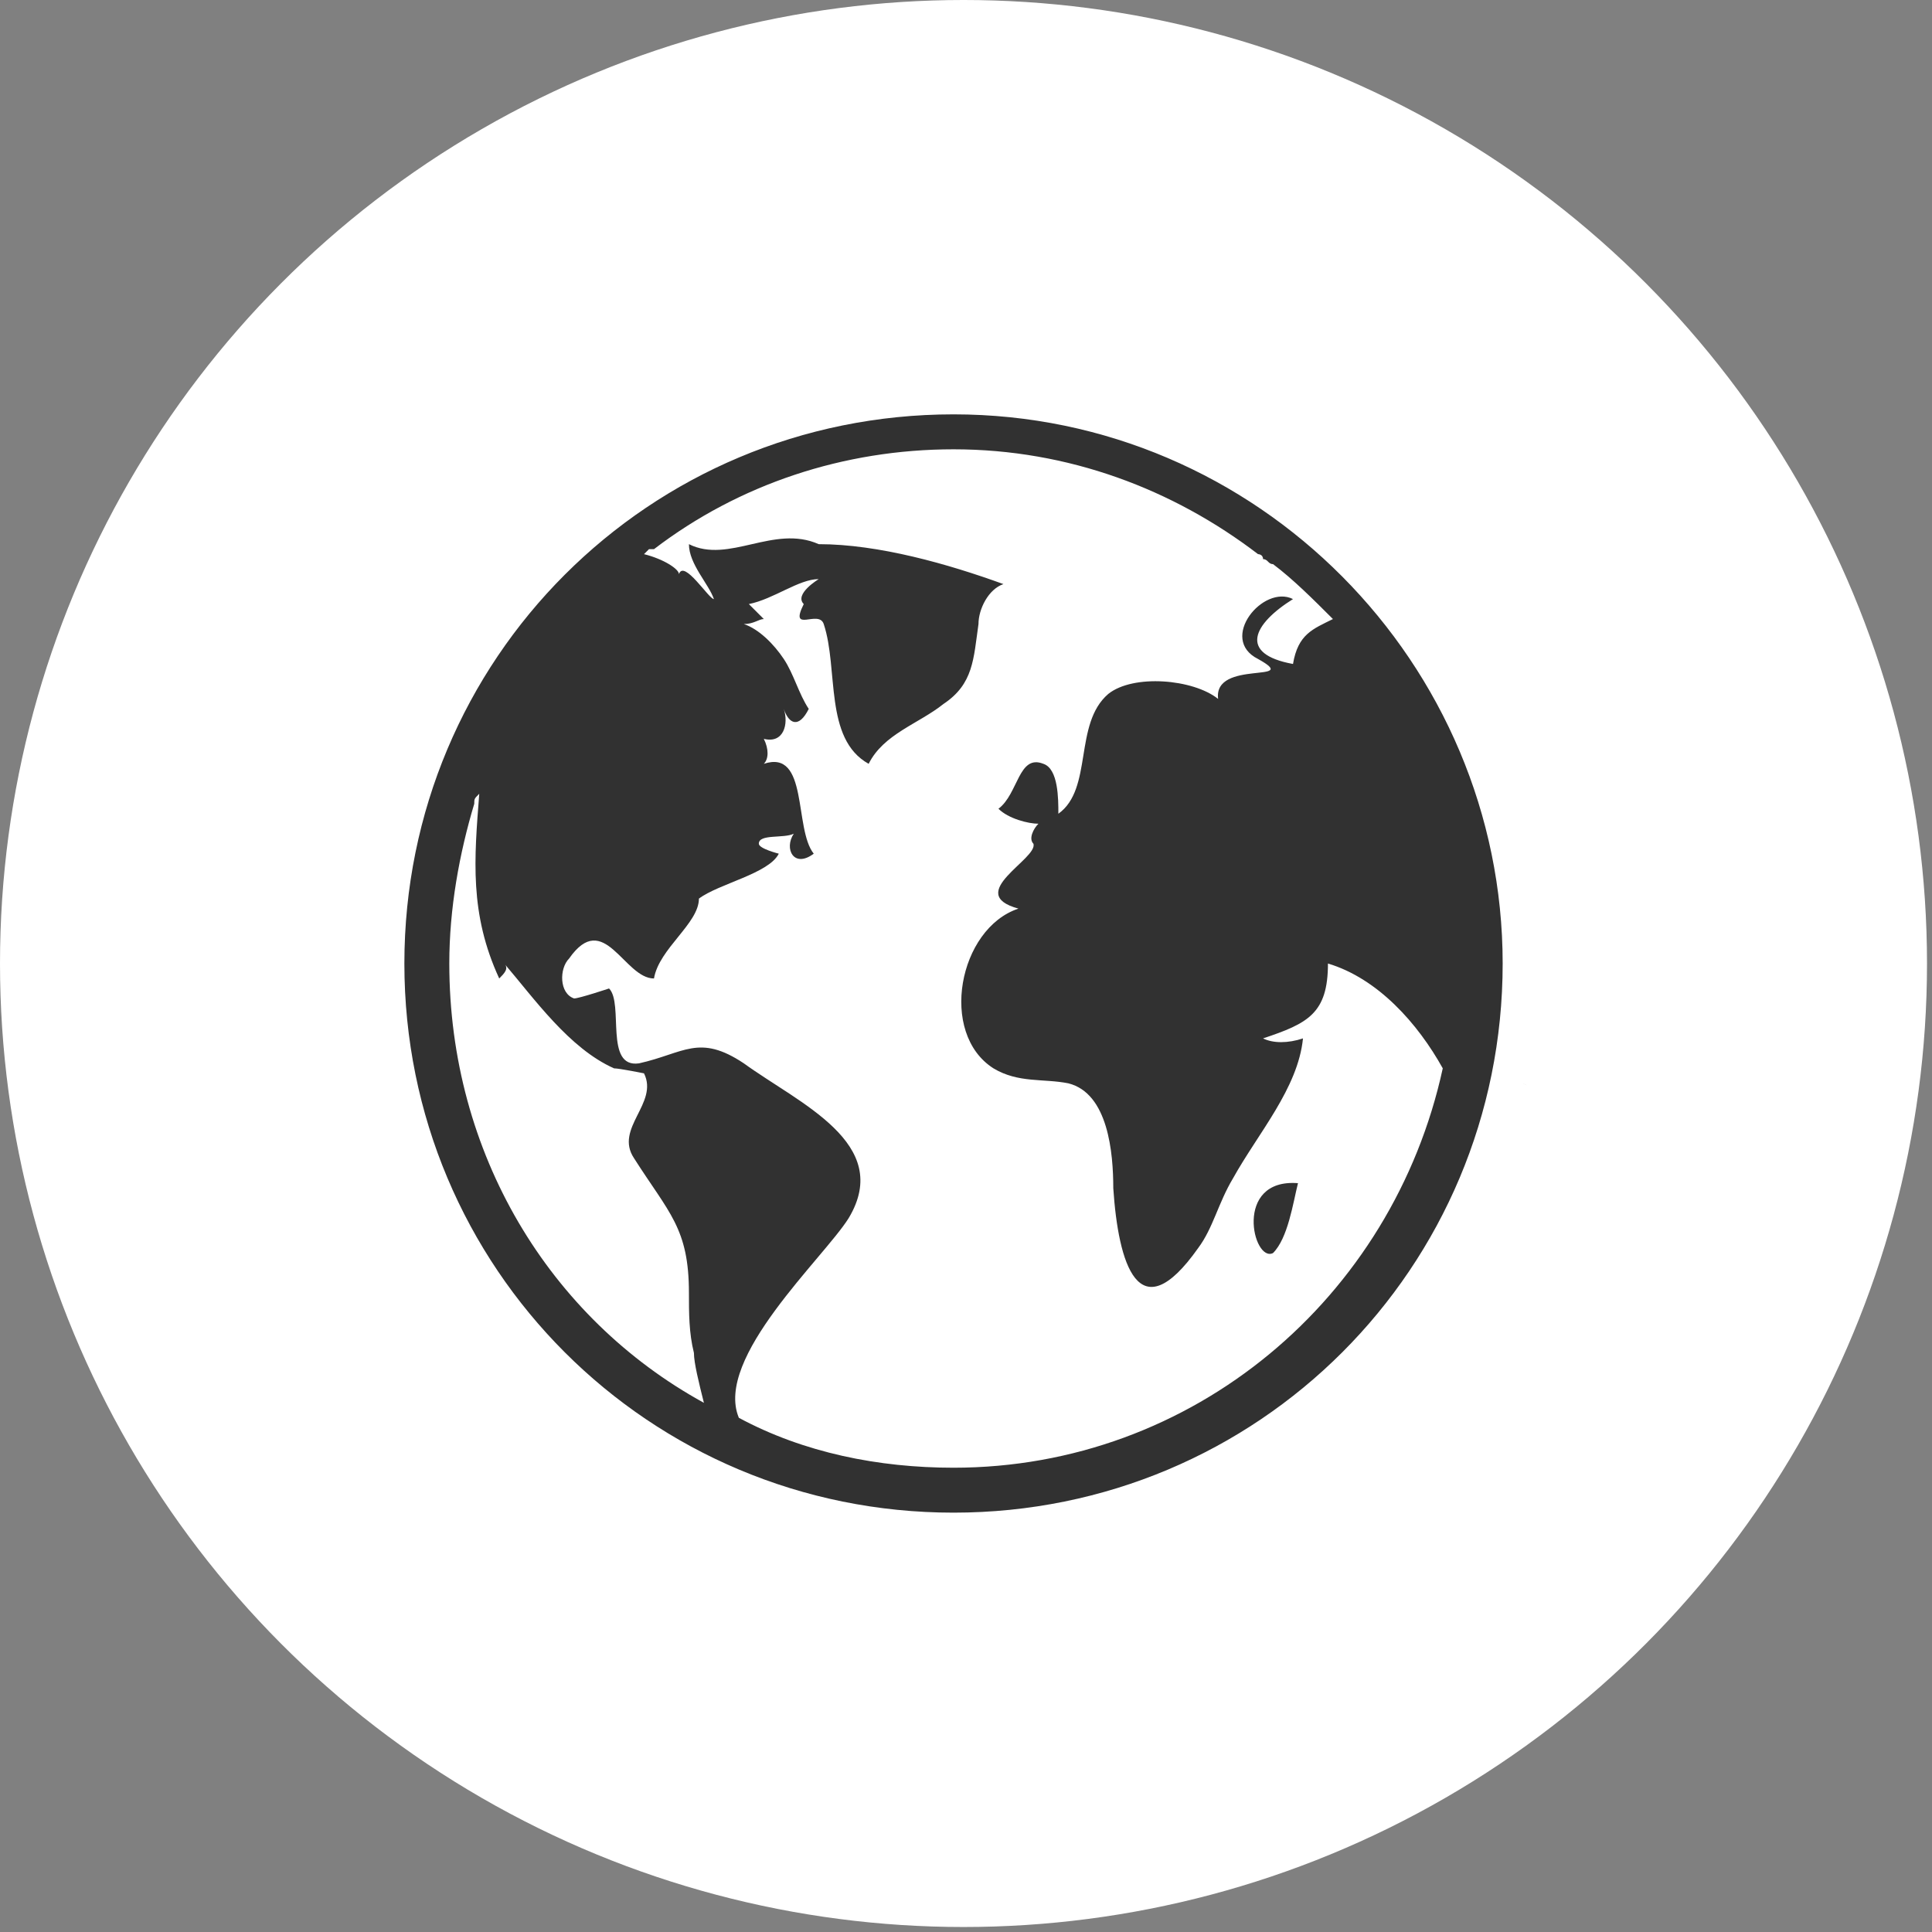
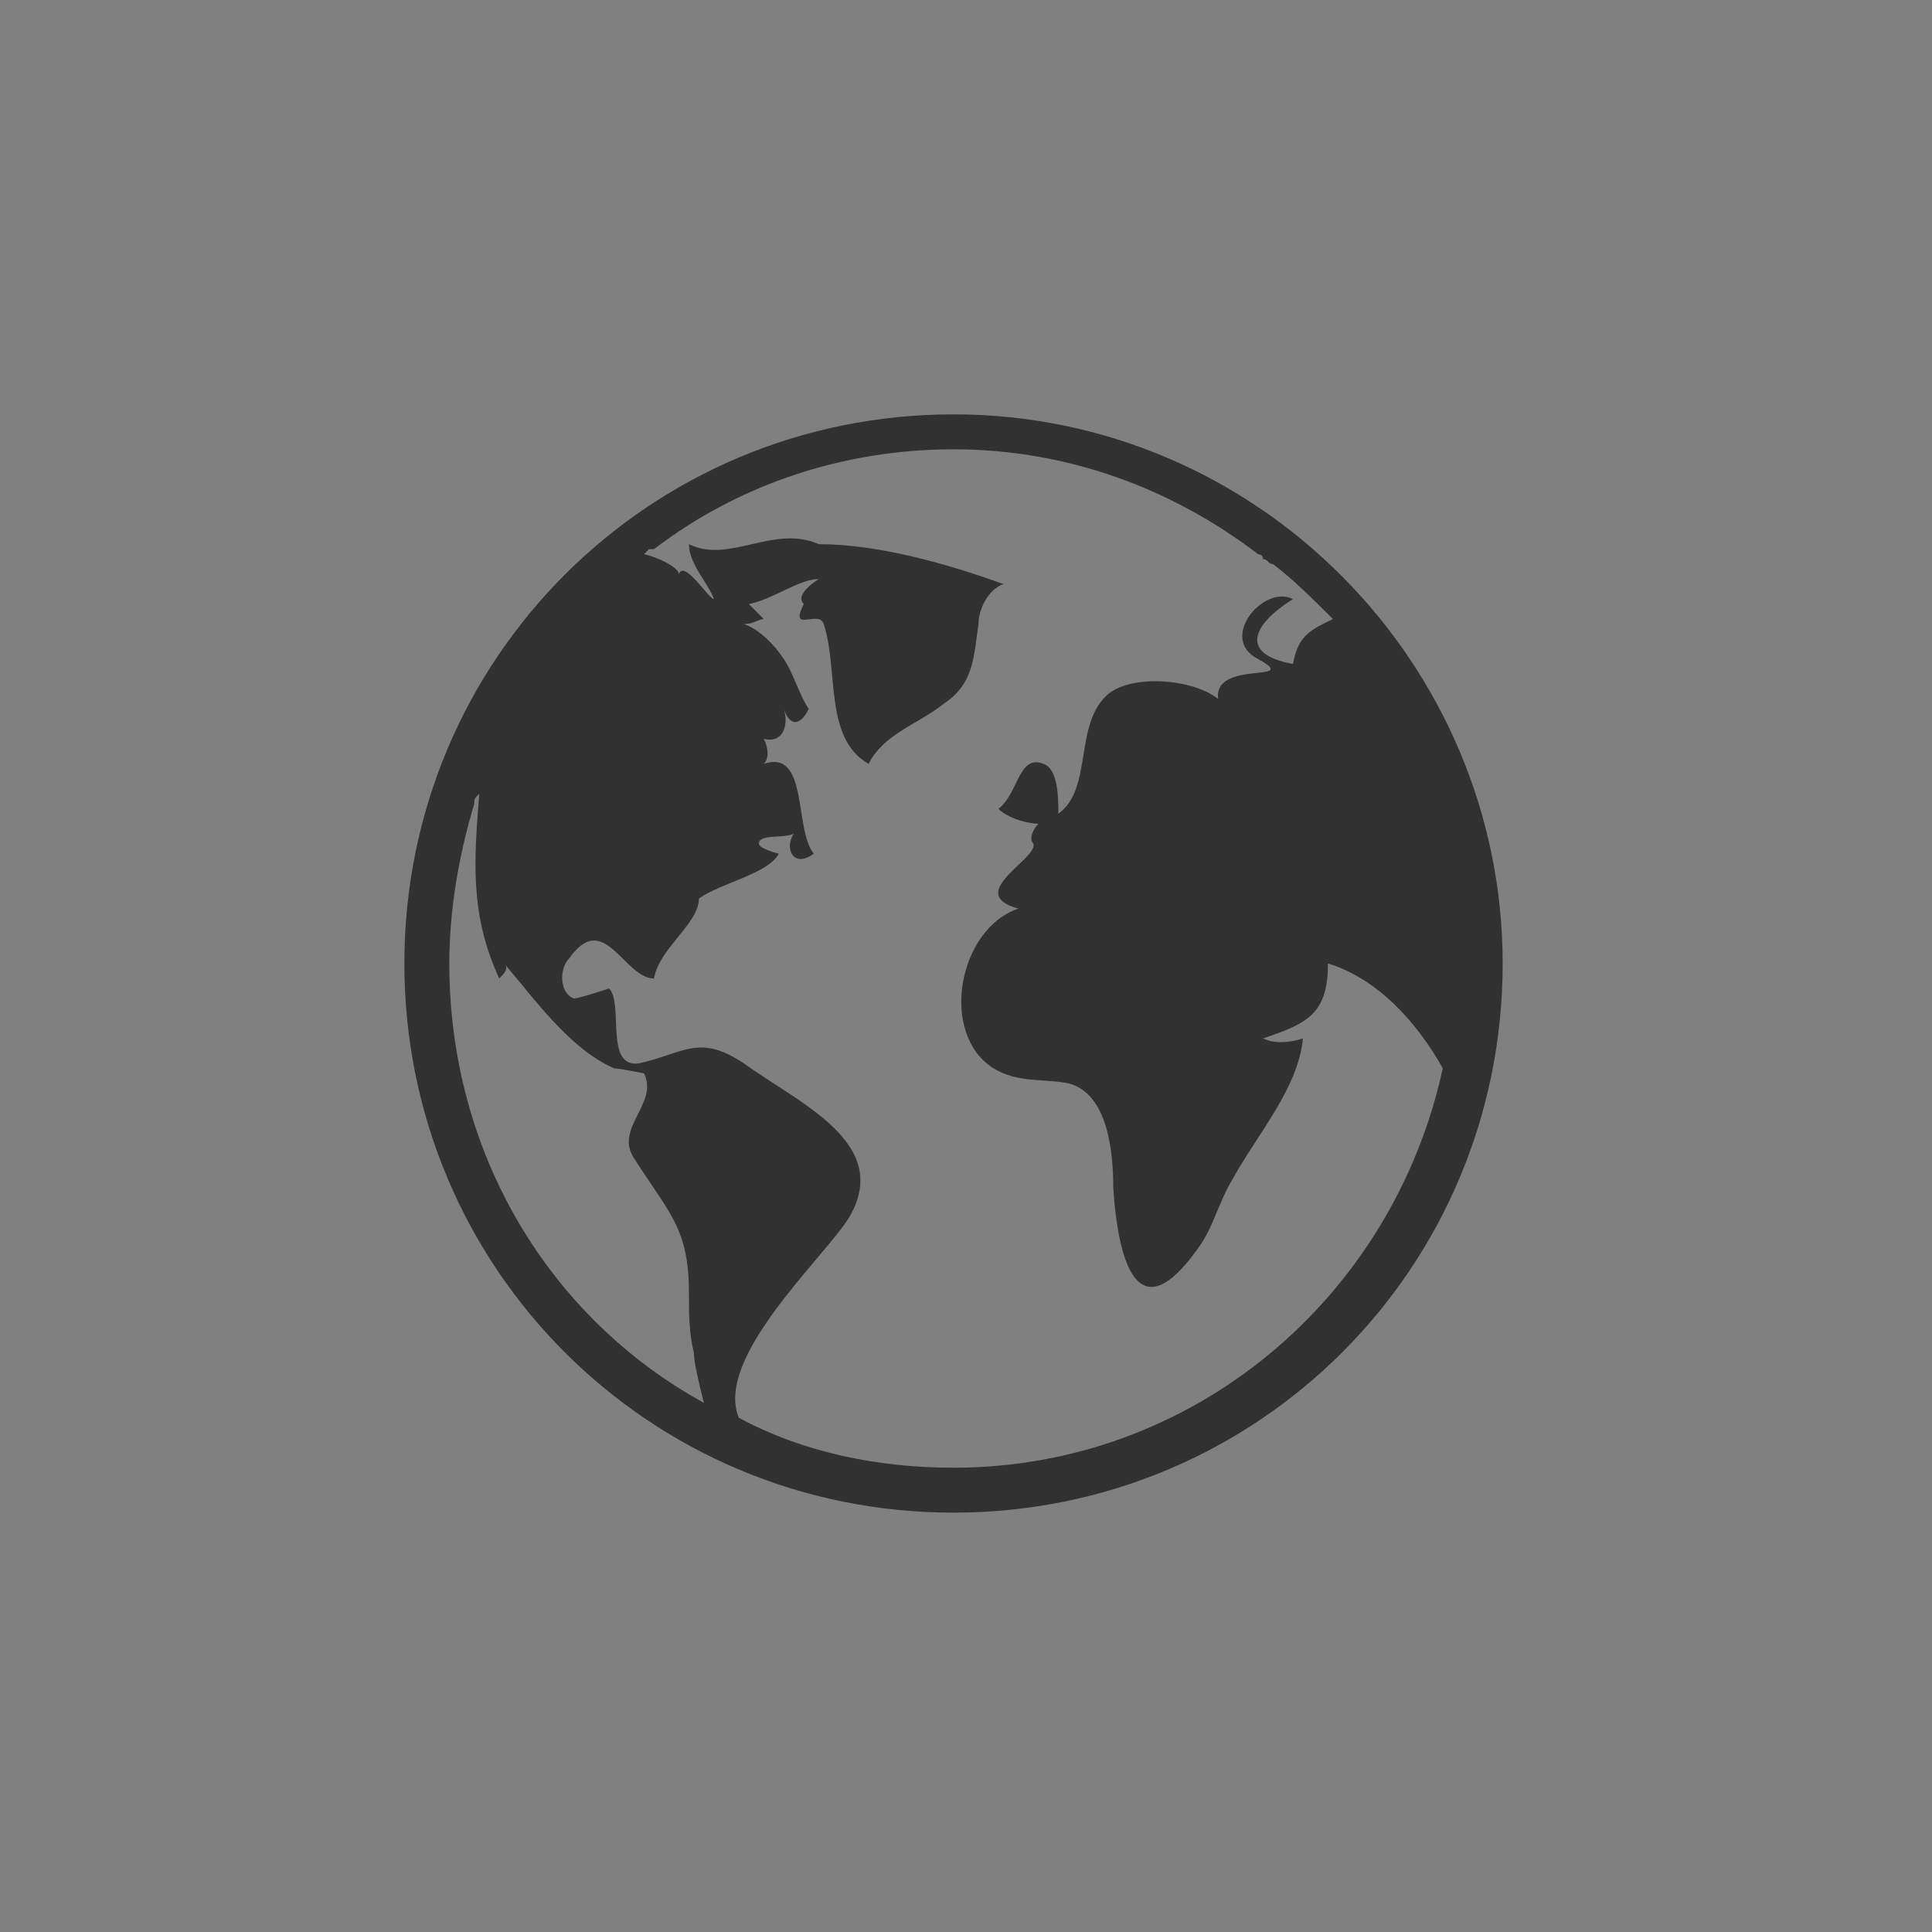
<svg xmlns="http://www.w3.org/2000/svg" version="1.1" id="Layer_1" x="0px" y="0px" viewBox="0 0 38.7 38.7" style="enable-background:new 0 0 38.7 38.7;" xml:space="preserve">
  <rect x="0" y="0" width="38.7" height="38.7" fill="#808080" stroke="none" />
  <style type="text/css">
	.st0{fill:#FFFFFF;}
	.st1{fill:#313131;}
</style>
-   <circle class="st0" cx="19.3" cy="19.3" r="19.3" />
  <g>
-     <path class="st1" d="M25.5,25.1c0.3-0.3,0.4-1,0.5-1.4C24.7,23.6,25.1,25.3,25.5,25.1z" />
    <path class="st1" d="M25.9,23.7C25.9,23.7,25.9,23.7,25.9,23.7L25.9,23.7z" />
    <path class="st1" d="M19.1,8.3c-6.1,0-11,4.9-11,11c0,6.1,4.9,11,11,11c6.1,0,11-4.9,11-11C30.1,13.3,25.2,8.3,19.1,8.3z M9,19.3   c0-1.1,0.2-2.2,0.5-3.2c0-0.1,0-0.1,0.1-0.2c-0.1,1.3-0.2,2.4,0.4,3.7c0.1-0.1,0.2-0.2,0.1-0.3c0.6,0.7,1.3,1.7,2.2,2.1   c0.1,0,0.6,0.1,0.6,0.1c0.3,0.6-0.6,1.1-0.2,1.7c0.7,1.1,1.1,1.4,1.1,2.7c0,0.4,0,0.8,0.1,1.2c0,0.2,0.1,0.6,0.2,1   C11,26.4,9,23.1,9,19.3z M28.9,21.4c-1,4.6-5,8-9.8,8c-1.5,0-3-0.3-4.3-1c-0.5-1.2,1.7-3.2,2.2-4c0.9-1.5-1-2.3-2.1-3.1   c-0.9-0.6-1.2-0.2-2.1,0c-0.7,0.1-0.3-1.2-0.6-1.5c0,0-0.6,0.2-0.7,0.2c-0.3-0.1-0.3-0.6-0.1-0.8c0.7-1,1.1,0.4,1.7,0.4   c0.1-0.6,0.9-1.1,0.9-1.6c0.4-0.3,1.4-0.5,1.6-0.9c0,0-0.4-0.1-0.4-0.2c0-0.2,0.5-0.1,0.7-0.2c-0.2,0.3,0,0.7,0.4,0.4   c-0.4-0.5-0.1-2.1-1-1.8c0.1-0.1,0.1-0.3,0-0.5c0.4,0.1,0.5-0.3,0.4-0.6c0.1,0.3,0.3,0.4,0.5,0c-0.2-0.3-0.3-0.7-0.5-1   c-0.2-0.3-0.5-0.6-0.8-0.7c0.2,0,0.3-0.1,0.4-0.1c-0.1-0.1-0.2-0.2-0.3-0.3c0.5-0.1,1-0.5,1.4-0.5c0,0-0.5,0.3-0.3,0.5   c-0.3,0.6,0.3,0.1,0.4,0.4c0.3,0.9,0,2.3,0.9,2.8c0.3-0.6,1-0.8,1.5-1.2c0.6-0.4,0.6-0.9,0.7-1.6c0-0.3,0.2-0.7,0.5-0.8   c-1.1-0.4-2.5-0.8-3.7-0.8c-0.9-0.4-1.8,0.4-2.6,0c0,0.4,0.4,0.8,0.5,1.1c-0.1,0-0.6-0.8-0.7-0.5c0-0.1-0.3-0.3-0.7-0.4   c0,0,0,0,0.1-0.1c0,0,0,0,0.1,0c1.7-1.3,3.8-2,6-2c2.3,0,4.4,0.8,6.1,2.1c0,0,0.1,0,0.1,0.1c0.1,0,0.1,0.1,0.2,0.1c0,0,0,0,0,0   c0.4,0.3,0.8,0.7,1.2,1.1c-0.4,0.2-0.7,0.3-0.8,0.9c-1.1-0.2-0.8-0.8,0-1.3c-0.6-0.3-1.5,0.8-0.7,1.2c0.9,0.5-0.9,0-0.8,0.8   c-0.5-0.4-1.7-0.5-2.2-0.1c-0.7,0.6-0.3,1.9-1,2.4c0-0.3,0-0.9-0.3-1c-0.5-0.2-0.5,0.6-0.9,0.9c0.2,0.2,0.6,0.3,0.8,0.3   c-0.1,0.1-0.2,0.3-0.1,0.4c0.1,0.3-1.4,1-0.3,1.3c-1.2,0.4-1.6,2.5-0.5,3.2c0.5,0.3,1,0.2,1.5,0.3c0.8,0.2,0.9,1.4,0.9,2.1   c0.1,1.5,0.5,2.9,1.7,1.2c0.3-0.4,0.4-0.9,0.7-1.4c0.5-0.9,1.3-1.8,1.4-2.8c-0.3,0.1-0.6,0.1-0.8,0c0.9-0.3,1.3-0.5,1.3-1.5   C27.6,19.6,28.4,20.5,28.9,21.4z" />
    <path class="st1" d="M30.5,21.7C30.5,21.7,30.5,21.7,30.5,21.7C30.5,21.7,30.7,21.8,30.5,21.7z" />
  </g>
</svg>